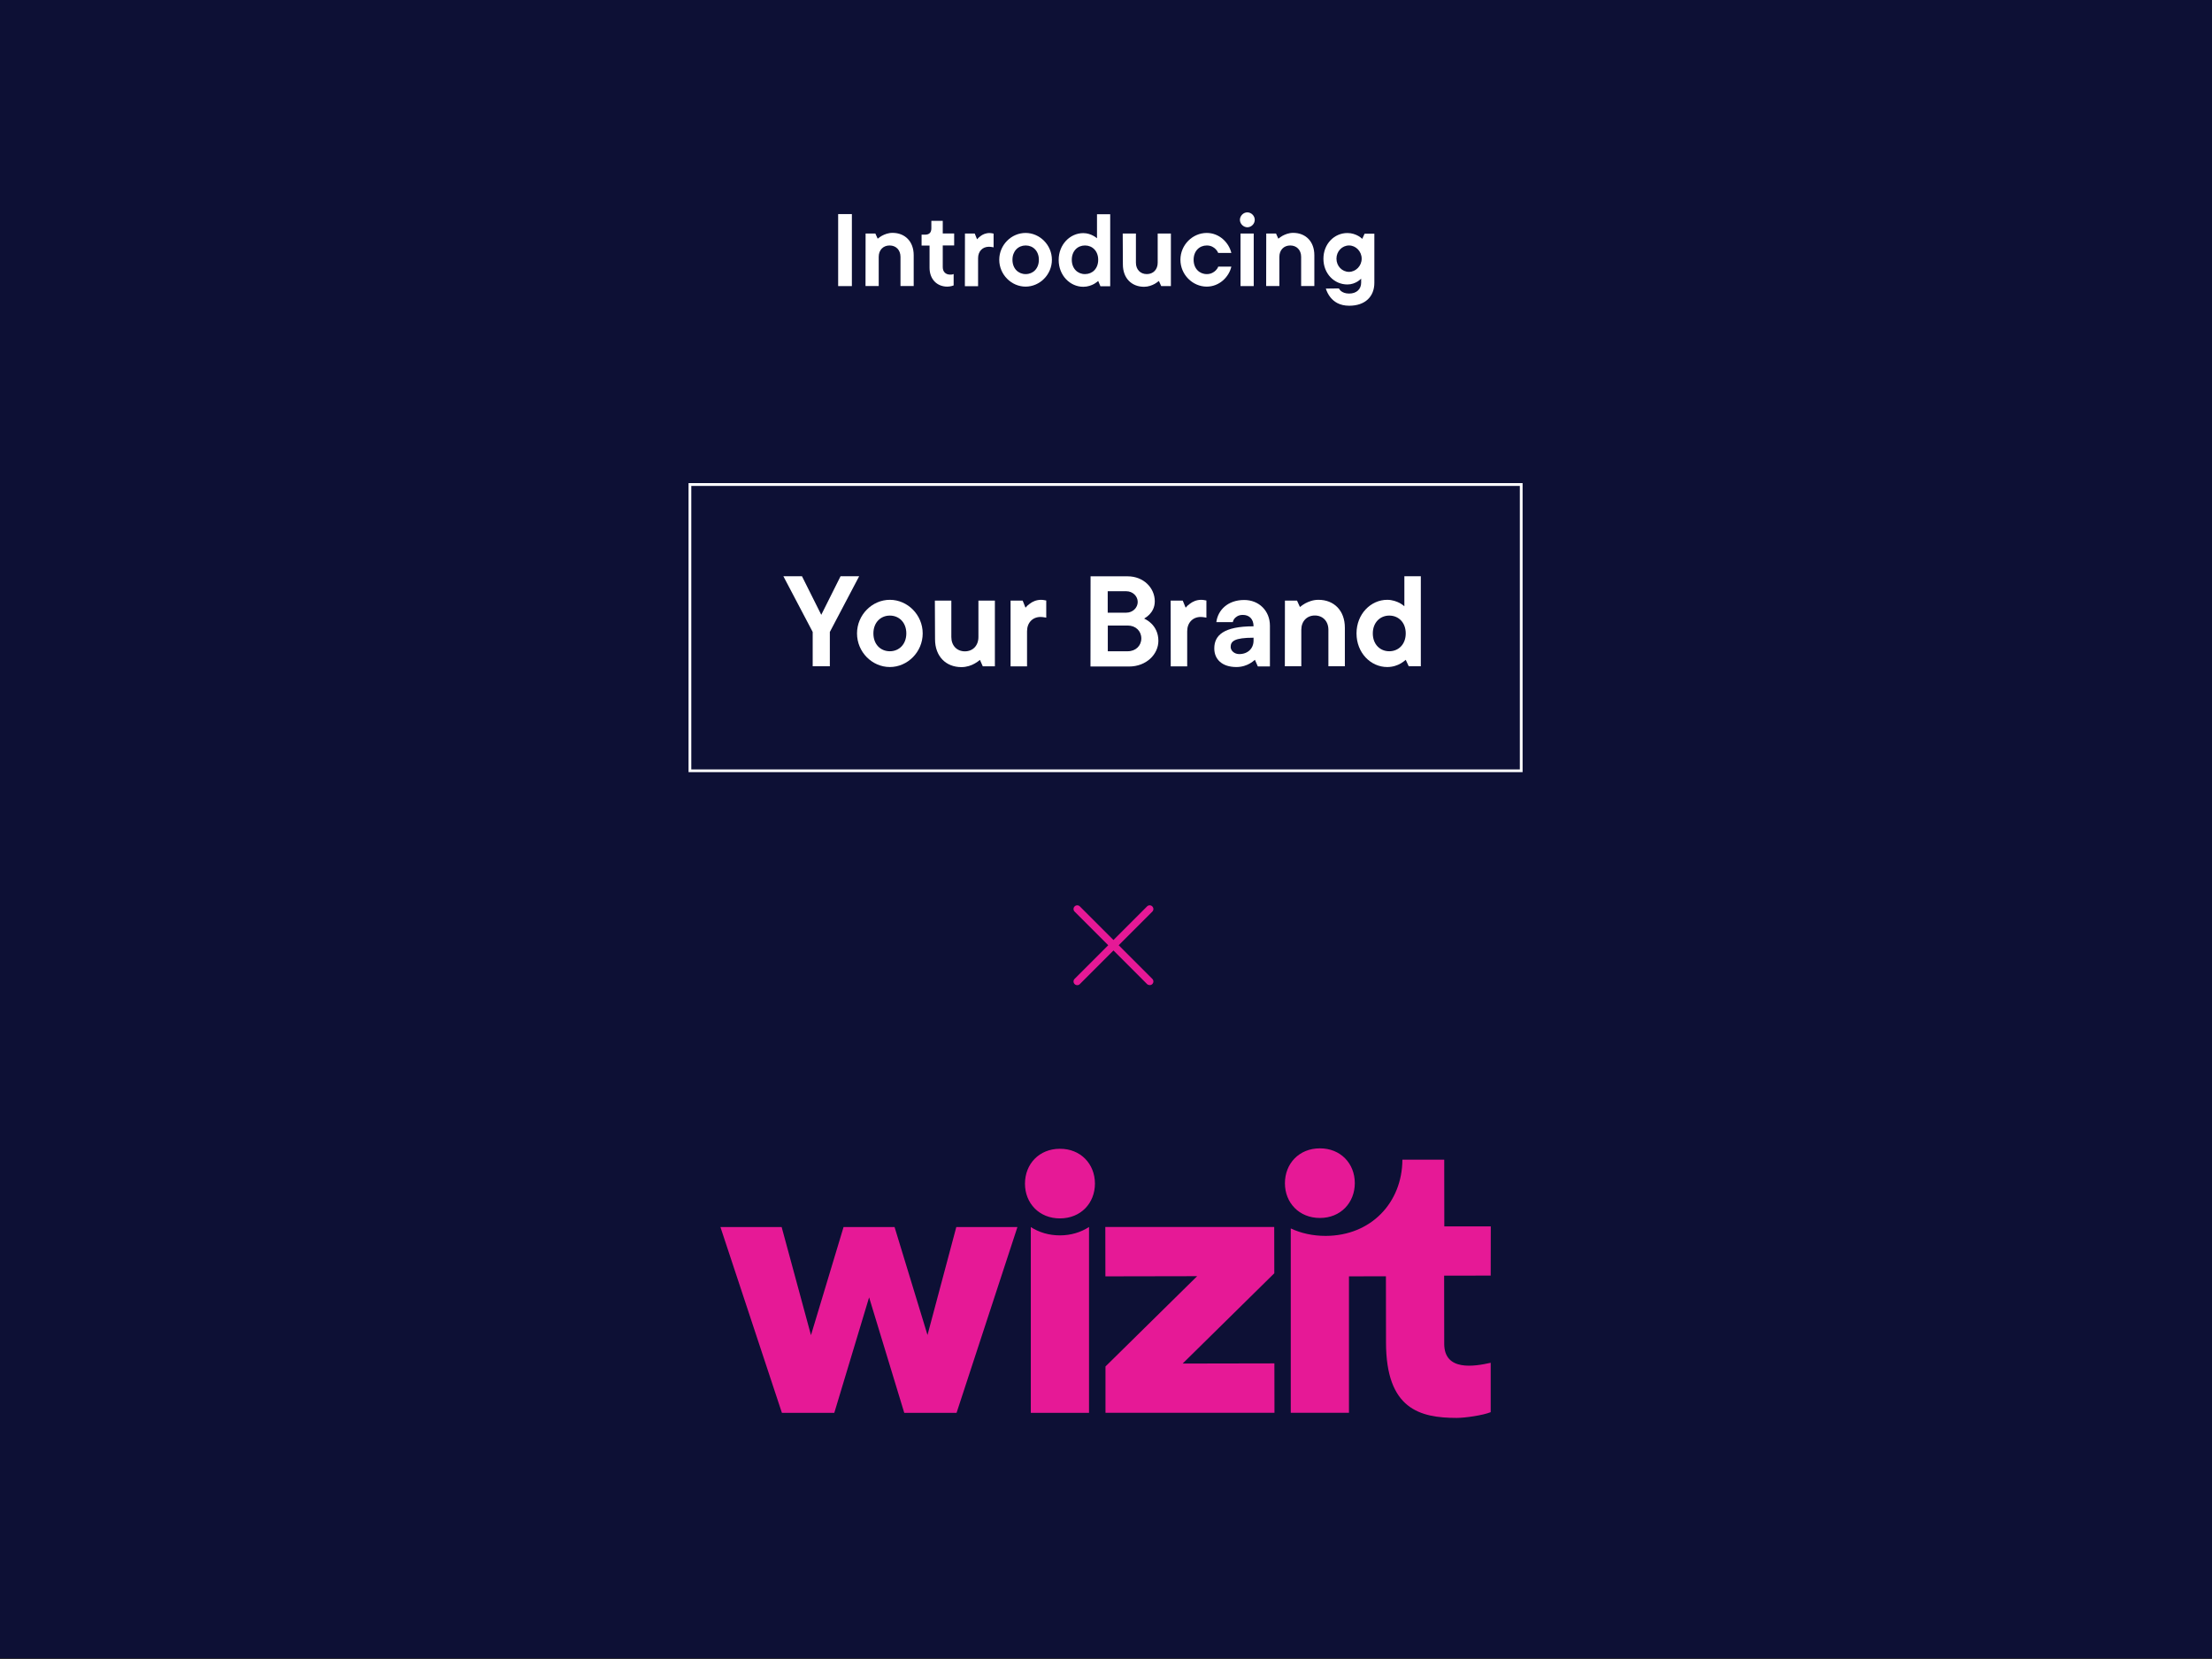
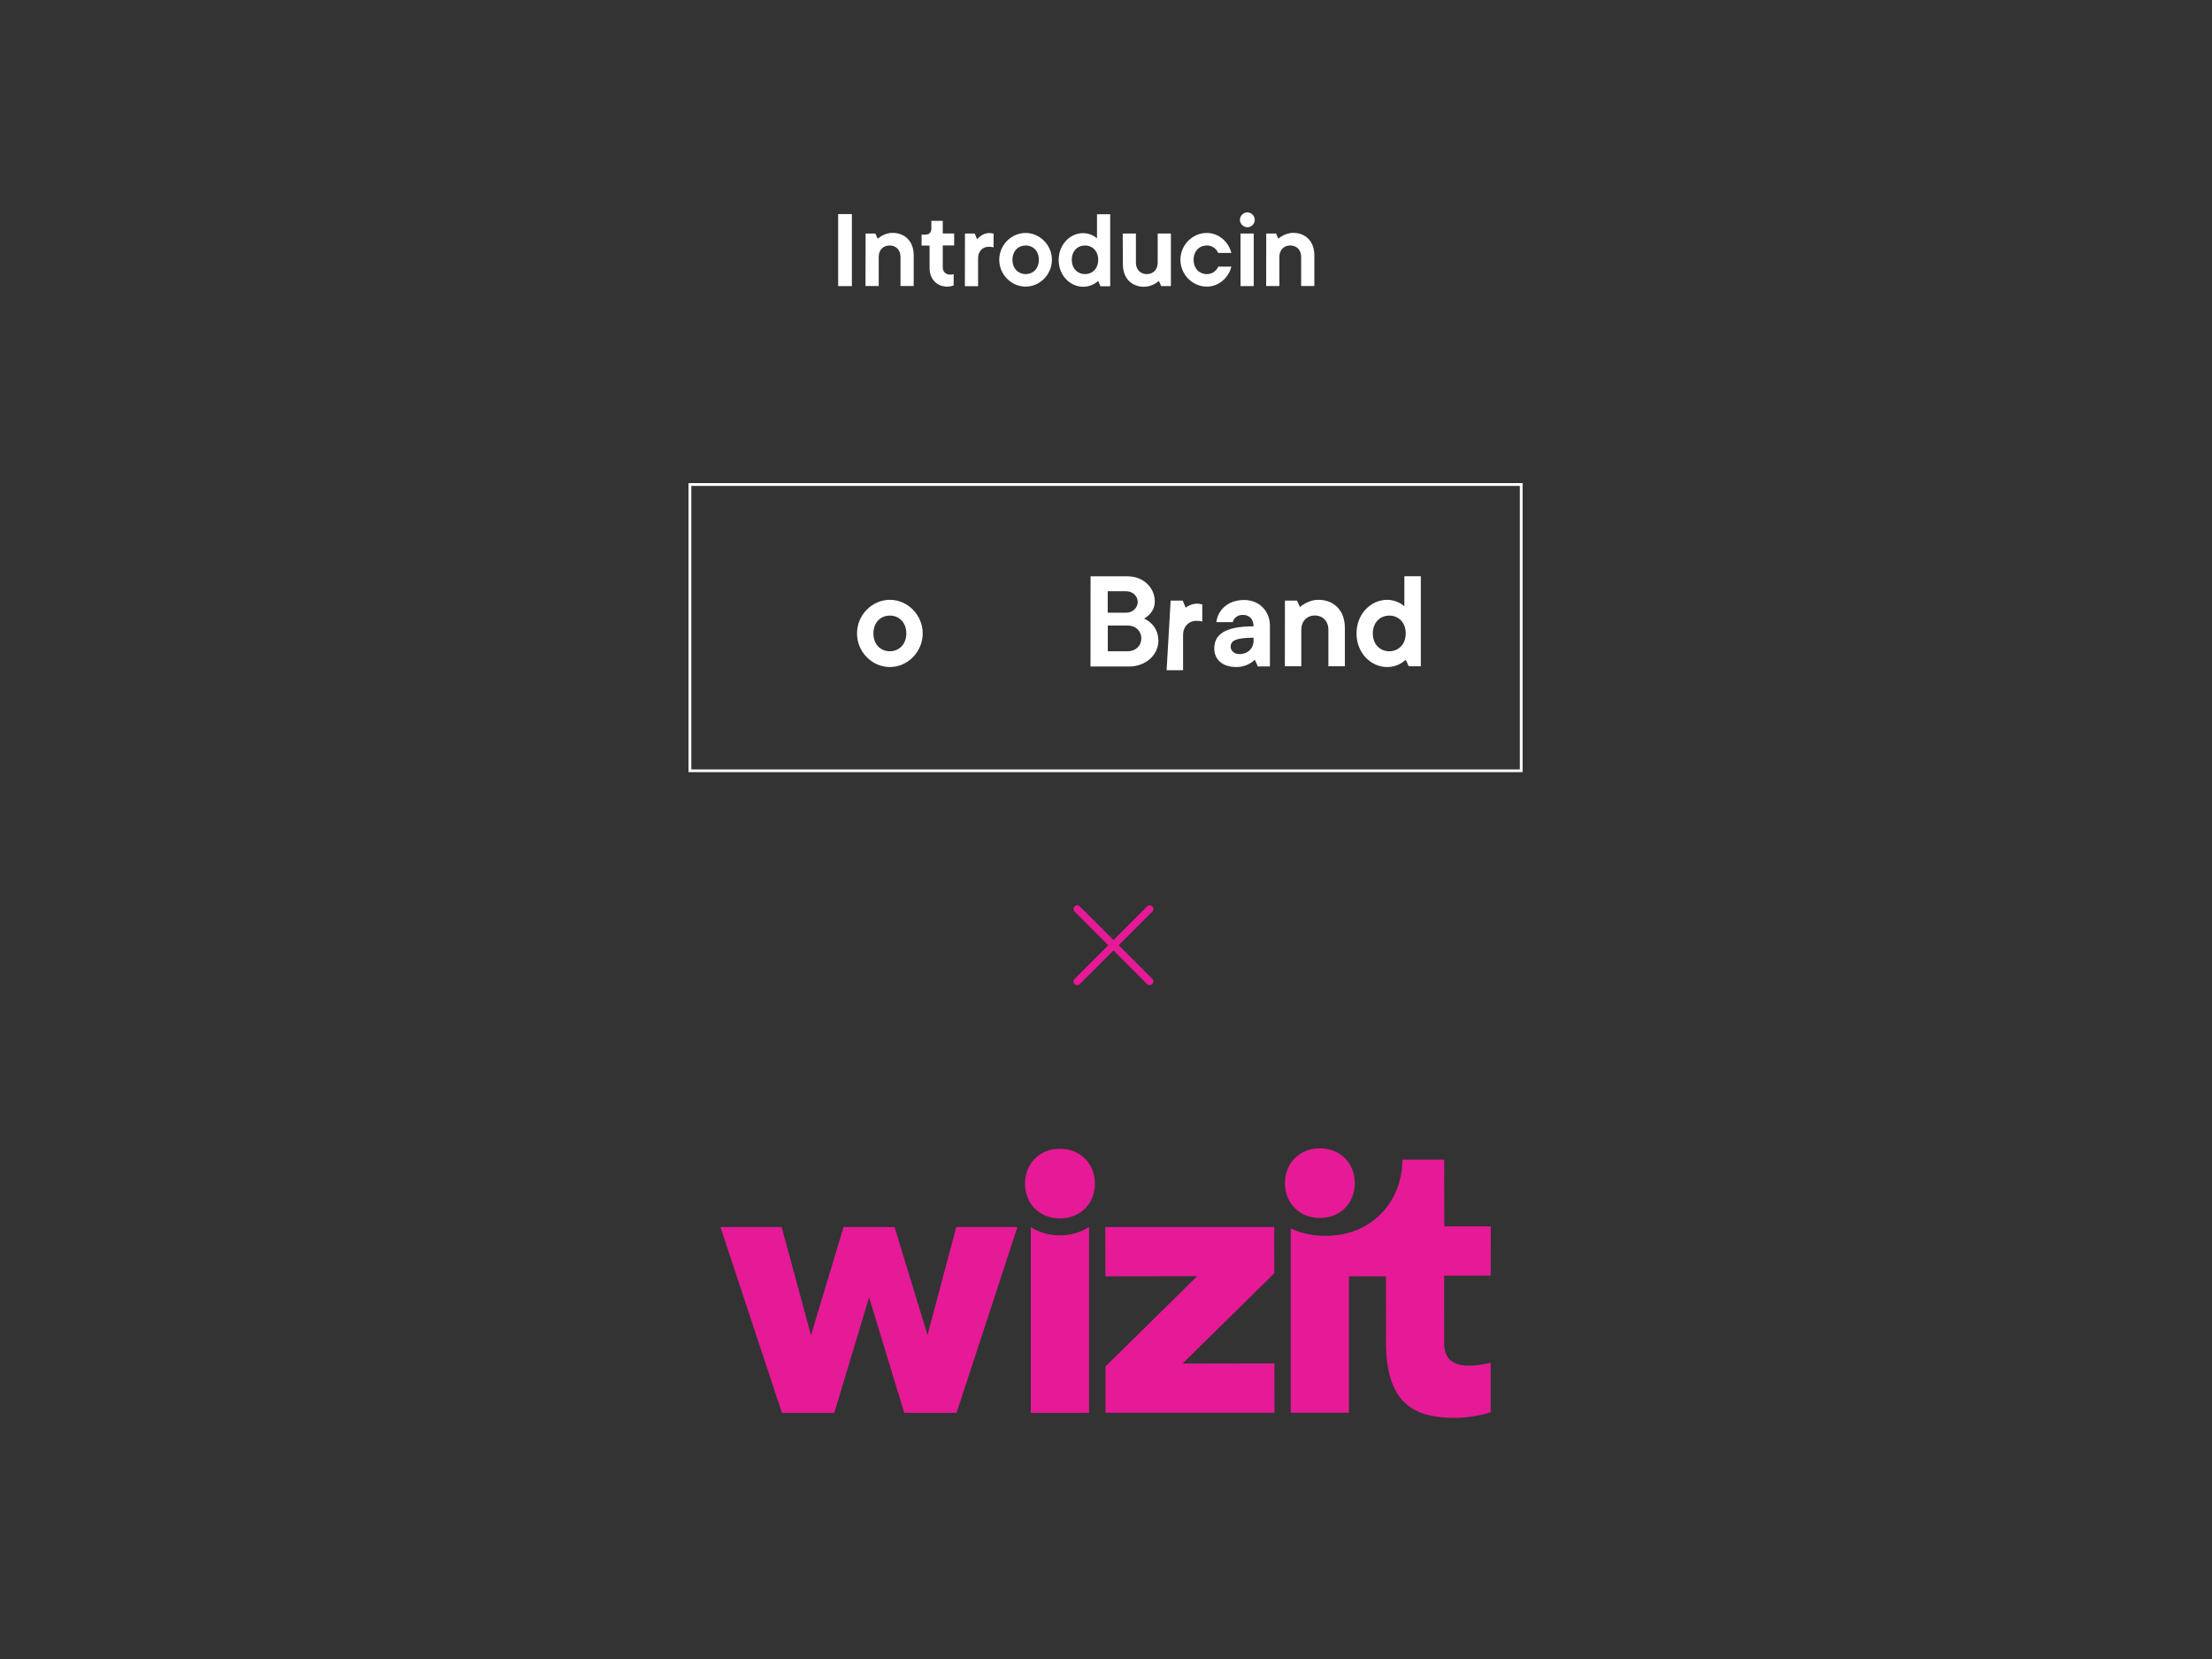
<svg xmlns="http://www.w3.org/2000/svg" version="1.1" id="Layer_1" x="0px" y="0px" width="258px" height="193.5px" viewBox="0 0 258 193.5" enable-background="new 0 0 258 193.5" xml:space="preserve">
  <rect x="0" y="0" width="258" height="193.5" fill="#333333" stroke="none" />
-   <rect x="-0.09" y="-0.08" fill="#0D1035" width="258.09" height="193.5" />
  <path fill="#E61996" d="M108.18,155.71l-3.84-12.59h-5.95l-3.8,12.61l-3.42-12.61h-7.14l7.17,21.67h6.11l4.06-13.47l4.1,13.47h6.1  l7.1-21.67h-7.13L108.18,155.71z M137.94,159.04l10.69-10.53l-0.01-5.4h-19.7l0.01,5.76l10.7-0.02l-10.69,10.53l0,5.4h19.71  l-0.01-5.76L137.94,159.04z M123.62,133.99c-2.42,0-4.07,1.78-4.07,4.07c0,2.28,1.66,4.06,4.09,4.05s4.07-1.78,4.07-4.07  C127.7,135.75,126.04,133.98,123.62,133.99z M123.62,144.09c-1.27,0-2.43-0.35-3.39-0.97v21.67h6.79v-21.68  C126.07,143.73,124.91,144.09,123.62,144.09L123.62,144.09z M153.95,142.06c2.42,0,4.07-1.78,4.07-4.07c0-2.28-1.66-4.06-4.08-4.05  c-2.42,0-4.07,1.78-4.07,4.07C149.87,140.29,151.53,142.06,153.95,142.06z M173.88,143.04l-5.42,0l-0.01-7.78h-4.88  c-0.02,5-3.65,8.88-8.95,8.89c-1.51,0-2.88-0.31-4.07-0.87v21.5h6.79v-15.91l4.31-0.01l0.01,7.73c0.01,7.74,3.92,8.79,8.25,8.79  c0.97,0,3.05-0.3,3.96-0.67v-5.76c-1.91,0.43-5.41,1.01-5.42-2.2l-0.01-7.96l5.43-0.01L173.88,143.04L173.88,143.04z" />
  <rect x="0.38" y="24.97" fill="none" width="257.15" height="14.45" />
  <g enable-background="new    ">
    <path fill="#FFFFFF" d="M97.76,24.97h1.6v8.4h-1.6V24.97z" />
    <path fill="#FFFFFF" d="M100.96,27.24h1.14l0.27,0.6c0.15-0.12,0.32-0.24,0.49-0.34c0.31-0.16,0.72-0.34,1.24-0.34   c1.45,0,2.47,1,2.47,2.6v3.6h-1.54v-3.4c0-0.8-0.52-1.33-1.27-1.33s-1.27,0.53-1.27,1.33v3.4h-1.54L100.96,27.24L100.96,27.24z" />
    <path fill="#FFFFFF" d="M108.42,28.64h-0.93v-1.27h0.4c0.49,0,0.74-0.24,0.74-0.74v-0.87h1.33v1.47h1.33v1.4h-1.33v2.53   c0,0.53,0.33,0.87,0.87,0.87c0.15,0,0.23-0.01,0.29-0.03l0.11-0.04v1.33c-0.07,0.03-0.13,0.05-0.22,0.07   c-0.15,0.04-0.32,0.07-0.52,0.07c-1.21,0-2.07-0.87-2.07-2.2L108.42,28.64L108.42,28.64z" />
    <path fill="#FFFFFF" d="M112.55,27.24h1.14l0.27,0.67c0.11-0.13,0.24-0.25,0.39-0.36c0.25-0.2,0.61-0.37,1.08-0.37   c0.15,0,0.24,0.03,0.33,0.04l0.13,0.03v1.6l-0.15-0.03c-0.09-0.01-0.23-0.04-0.39-0.04c-0.75,0-1.27,0.53-1.27,1.33v3.27h-1.54   L112.55,27.24L112.55,27.24z" />
    <path fill="#FFFFFF" d="M122.69,30.3c0,1.73-1.41,3.13-3.07,3.13c-1.65,0-3.07-1.4-3.07-3.13c0-1.73,1.41-3.13,3.07-3.13   C121.27,27.17,122.69,28.57,122.69,30.3z M118.09,30.3c0,1.01,0.67,1.67,1.54,1.67s1.54-0.65,1.54-1.67s-0.67-1.67-1.54-1.67   S118.09,29.29,118.09,30.3z" />
    <path fill="#FFFFFF" d="M128.09,32.77c-0.15,0.12-0.29,0.24-0.47,0.34c-0.31,0.17-0.74,0.34-1.27,0.34c-1.54,0-2.87-1.32-2.87-3.13   s1.33-3.13,2.87-3.13c0.49,0,0.89,0.16,1.17,0.31c0.16,0.09,0.31,0.18,0.43,0.29v-2.8h1.54v8.4h-1.14L128.09,32.77z M128.09,30.3   c0-1.01-0.67-1.67-1.54-1.67s-1.54,0.65-1.54,1.67s0.67,1.67,1.54,1.67S128.09,31.32,128.09,30.3z" />
    <path fill="#FFFFFF" d="M130.95,27.24h1.54v3.4c0,0.8,0.52,1.33,1.27,1.33c0.75,0,1.27-0.53,1.27-1.33v-3.4h1.54v6.13h-1.13   l-0.27-0.6c-0.15,0.12-0.32,0.24-0.49,0.34c-0.31,0.17-0.75,0.34-1.24,0.34c-1.45,0-2.47-1-2.47-2.6L130.95,27.24L130.95,27.24z" />
    <path fill="#FFFFFF" d="M143.62,31.1c-0.28,1.21-1.4,2.33-2.87,2.33c-1.65,0-3.07-1.4-3.07-3.13c0-1.73,1.41-3.13,3.07-3.13   c1.47,0,2.58,1.12,2.87,2.33h-1.53c-0.07-0.16-0.17-0.31-0.29-0.43c-0.21-0.22-0.55-0.44-1.04-0.44c-0.87,0-1.54,0.65-1.54,1.67   s0.67,1.67,1.54,1.67c0.49,0,0.83-0.22,1.04-0.43c0.12-0.12,0.23-0.27,0.29-0.44L143.62,31.1L143.62,31.1z" />
    <path fill="#FFFFFF" d="M144.62,25.64c0-0.46,0.4-0.87,0.86-0.87c0.47,0,0.87,0.4,0.87,0.87s-0.4,0.87-0.87,0.87   C145.02,26.5,144.62,26.1,144.62,25.64z M144.69,27.24h1.54v6.13h-1.54V27.24z" />
    <path fill="#FFFFFF" d="M147.69,27.24h1.14l0.27,0.6c0.15-0.12,0.32-0.24,0.49-0.34c0.31-0.16,0.72-0.34,1.24-0.34   c1.45,0,2.47,1,2.47,2.6v3.6h-1.54v-3.4c0-0.8-0.52-1.33-1.27-1.33c-0.75,0-1.27,0.53-1.27,1.33v3.4h-1.54L147.69,27.24   L147.69,27.24z" />
-     <path fill="#FFFFFF" d="M156.16,33.64c0.07,0.12,0.15,0.22,0.25,0.31c0.2,0.15,0.48,0.29,0.95,0.29c0.87,0,1.4-0.52,1.4-1.27V32.5   c-0.12,0.12-0.27,0.24-0.43,0.34c-0.28,0.17-0.68,0.34-1.17,0.34c-1.55,0-2.8-1.27-2.8-3s1.26-3,2.8-3c0.53,0,0.96,0.17,1.27,0.34   c0.17,0.09,0.32,0.22,0.46,0.34l0.27-0.6h1.14v5.73c0,1.6-1.07,2.67-2.93,2.67c-1.14,0-1.8-0.48-2.21-1c-0.23-0.29-0.4-0.63-0.52-1   L156.16,33.64L156.16,33.64z M158.82,30.17c0-0.85-0.68-1.54-1.47-1.54c-0.81,0-1.47,0.68-1.47,1.54c0,0.86,0.65,1.54,1.47,1.54   C158.14,31.7,158.82,31.02,158.82,30.17z" />
  </g>
  <rect x="0.38" y="67.22" fill="none" width="257.15" height="14.45" />
  <g enable-background="new    ">
-     <path fill="#FFFFFF" d="M94.79,73.71l-3.42-6.5h2.17l2.25,4.5l2.25-4.5h2.17l-3.42,6.5v4h-2V73.71z" />
    <path fill="#FFFFFF" d="M107.62,73.88c0,2.17-1.77,3.92-3.83,3.92c-2.07,0-3.83-1.75-3.83-3.92s1.77-3.92,3.83-3.92   C105.85,69.96,107.62,71.71,107.62,73.88z M101.87,73.88c0,1.27,0.83,2.08,1.92,2.08c1.08,0,1.92-0.82,1.92-2.08   s-0.83-2.08-1.92-2.08C102.71,71.8,101.87,72.61,101.87,73.88z" />
-     <path fill="#FFFFFF" d="M109.04,70.05h1.92v4.25c0,1,0.65,1.67,1.58,1.67c0.93,0,1.58-0.67,1.58-1.67v-4.25h1.92v7.67h-1.41   l-0.33-0.75c-0.18,0.15-0.4,0.3-0.61,0.42c-0.38,0.22-0.93,0.42-1.55,0.42c-1.81,0-3.08-1.25-3.08-3.25L109.04,70.05L109.04,70.05z   " />
-     <path fill="#FFFFFF" d="M117.87,70.05h1.41l0.33,0.83c0.13-0.17,0.3-0.32,0.48-0.45c0.32-0.25,0.77-0.47,1.35-0.47   c0.18,0,0.3,0.03,0.42,0.05l0.17,0.03v2l-0.18-0.03c-0.12-0.02-0.28-0.05-0.48-0.05c-0.93,0-1.58,0.67-1.58,1.67v4.09h-1.92   L117.87,70.05L117.87,70.05z" />
    <path fill="#FFFFFF" d="M127.2,67.22h4.33c1.83,0,3.16,1.33,3.16,2.92c0,0.72-0.32,1.22-0.63,1.54c-0.18,0.18-0.4,0.35-0.61,0.47   c0.32,0.15,0.58,0.33,0.83,0.57c0.42,0.4,0.83,1.07,0.83,2.02c0,1.58-1.41,3-3.42,3h-4.5L127.2,67.22L127.2,67.22z M131.37,71.46   c0.75,0,1.33-0.58,1.33-1.25s-0.58-1.25-1.33-1.25h-2.17v2.5L131.37,71.46L131.37,71.46z M131.54,75.96c0.93,0,1.58-0.65,1.58-1.5   s-0.65-1.5-1.58-1.5h-2.33v3H131.54L131.54,75.96z" />
-     <path fill="#FFFFFF" d="M136.54,70.05h1.41l0.34,0.83c0.13-0.17,0.3-0.32,0.48-0.45c0.32-0.25,0.77-0.47,1.35-0.47   c0.18,0,0.3,0.03,0.42,0.05l0.17,0.03v2l-0.18-0.03c-0.12-0.02-0.28-0.05-0.48-0.05c-0.93,0-1.58,0.67-1.58,1.67v4.09h-1.92   L136.54,70.05L136.54,70.05z" />
+     <path fill="#FFFFFF" d="M136.54,70.05h1.41l0.34,0.83c0.32-0.25,0.77-0.47,1.35-0.47   c0.18,0,0.3,0.03,0.42,0.05l0.17,0.03v2l-0.18-0.03c-0.12-0.02-0.28-0.05-0.48-0.05c-0.93,0-1.58,0.67-1.58,1.67v4.09h-1.92   L136.54,70.05L136.54,70.05z" />
    <path fill="#FFFFFF" d="M146.37,76.96c-0.18,0.15-0.37,0.3-0.58,0.42c-0.38,0.22-0.92,0.42-1.58,0.42c-1.67,0-2.58-0.9-2.58-2.17   c0-1.52,1.08-2.58,4.58-2.58c0-0.85-0.5-1.33-1.25-1.33c-0.52,0-0.78,0.22-0.97,0.42c-0.1,0.12-0.17,0.27-0.2,0.42h-1.92   c0.18-1.4,1.33-2.58,3.25-2.58c1.73,0,3,1.27,3,3v4.75h-1.41L146.37,76.96z M146.21,74.38c-2.25,0-2.67,0.42-2.67,1.08   c0,0.42,0.42,0.83,1,0.83c1,0,1.67-0.65,1.67-1.58L146.21,74.38L146.21,74.38z" />
    <path fill="#FFFFFF" d="M149.87,70.05h1.41l0.34,0.75c0.18-0.15,0.4-0.3,0.61-0.42c0.38-0.2,0.9-0.42,1.55-0.42   c1.81,0,3.08,1.25,3.08,3.25v4.5h-1.92v-4.25c0-1-0.65-1.67-1.58-1.67c-0.93,0-1.58,0.67-1.58,1.67v4.25h-1.92L149.87,70.05   L149.87,70.05z" />
    <path fill="#FFFFFF" d="M163.96,76.96c-0.18,0.15-0.37,0.3-0.58,0.42c-0.38,0.22-0.92,0.42-1.58,0.42c-1.92,0-3.58-1.65-3.58-3.92   s1.67-3.92,3.58-3.92c0.61,0,1.12,0.2,1.47,0.38c0.2,0.12,0.38,0.23,0.53,0.37v-3.5h1.92v10.5h-1.41L163.96,76.96z M163.96,73.88   c0-1.27-0.83-2.08-1.92-2.08c-1.08,0-1.92,0.82-1.92,2.08s0.83,2.08,1.92,2.08C163.12,75.96,163.96,75.15,163.96,73.88z" />
  </g>
  <g>
    <path fill="#E61996" d="M134.1,114.9c-0.11,0-0.22-0.04-0.31-0.12l-3.92-3.92l-3.92,3.92c-0.17,0.17-0.44,0.17-0.61,0   s-0.17-0.44,0-0.61l3.92-3.92l-3.92-3.92c-0.17-0.17-0.17-0.44,0-0.61c0.17-0.17,0.44-0.17,0.61,0l3.92,3.92l3.92-3.92   c0.17-0.17,0.44-0.17,0.61,0c0.17,0.17,0.17,0.44,0,0.61l-3.92,3.92l3.92,3.92c0.17,0.17,0.17,0.44,0,0.61   C134.32,114.86,134.21,114.9,134.1,114.9z" />
  </g>
  <path fill="#FFFFFF" d="M177.6,90.06H80.31V56.35h97.28V90.06z M80.63,89.74h96.64V56.68H80.63V89.74z" />
</svg>